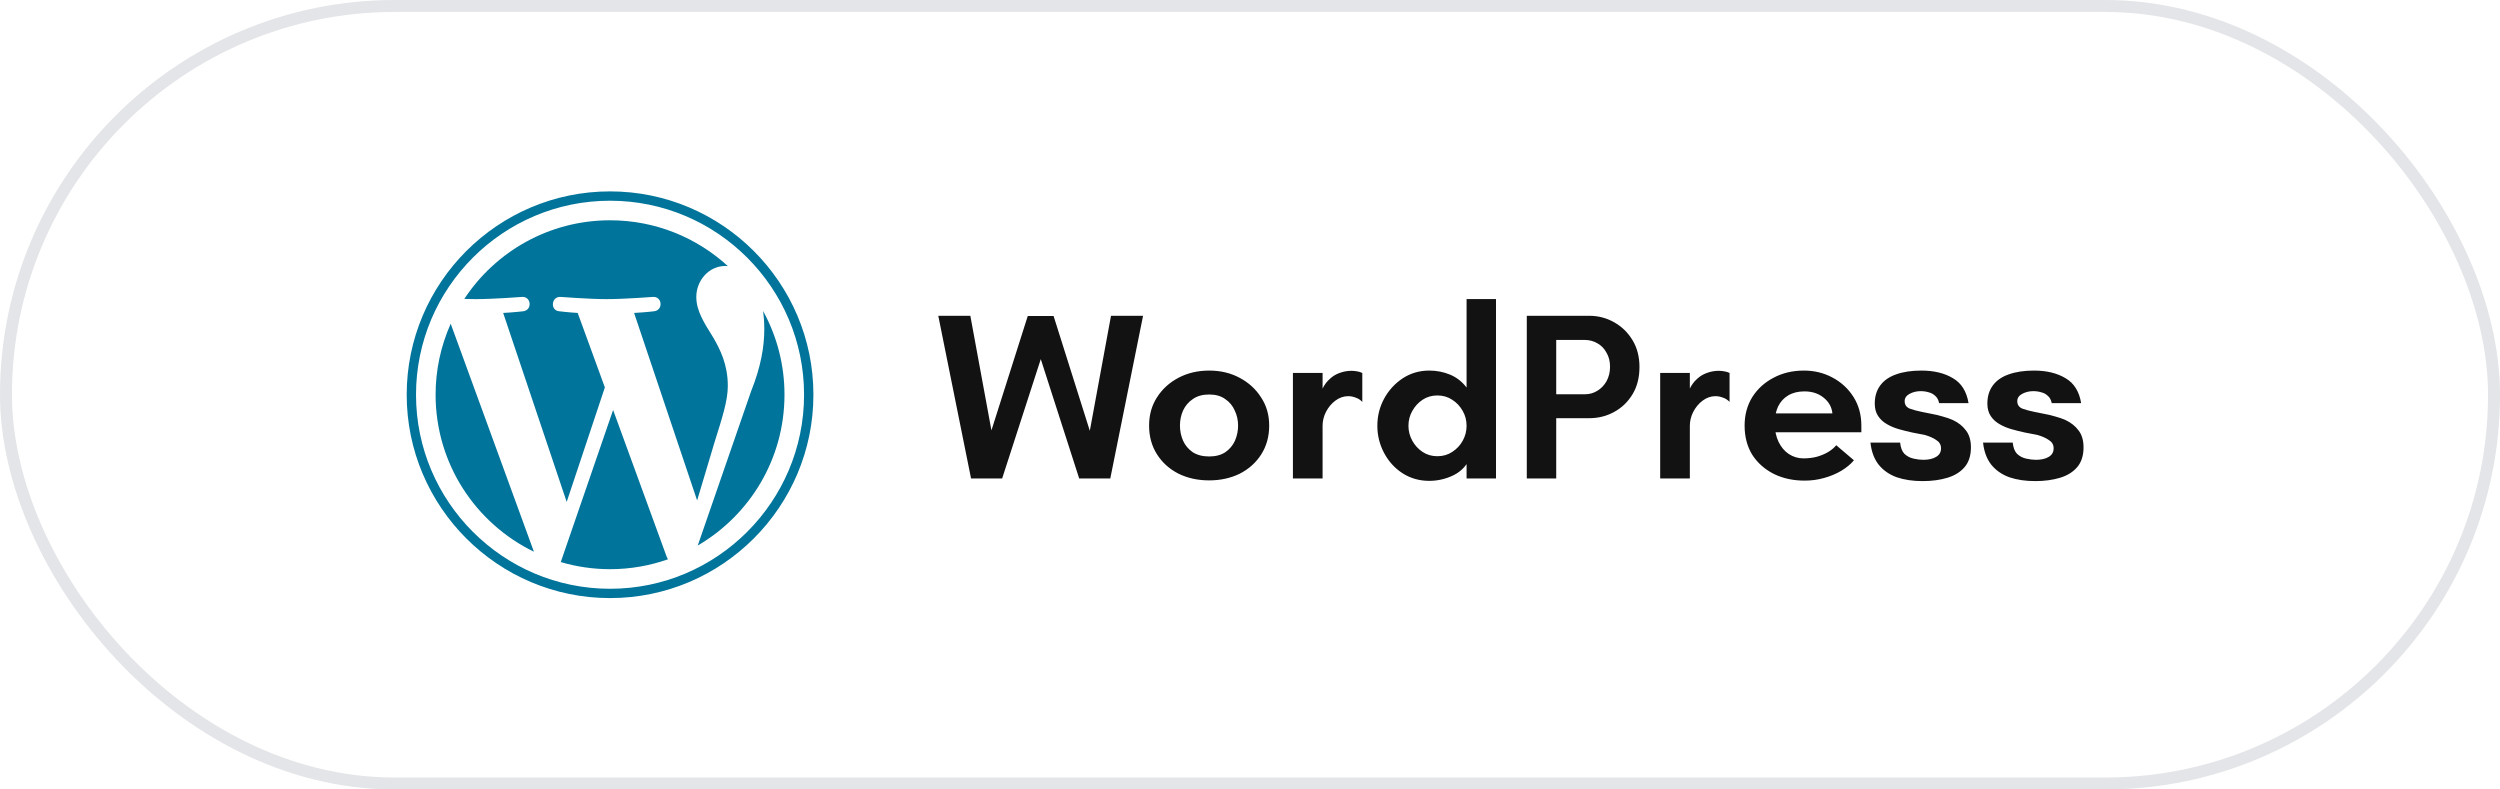
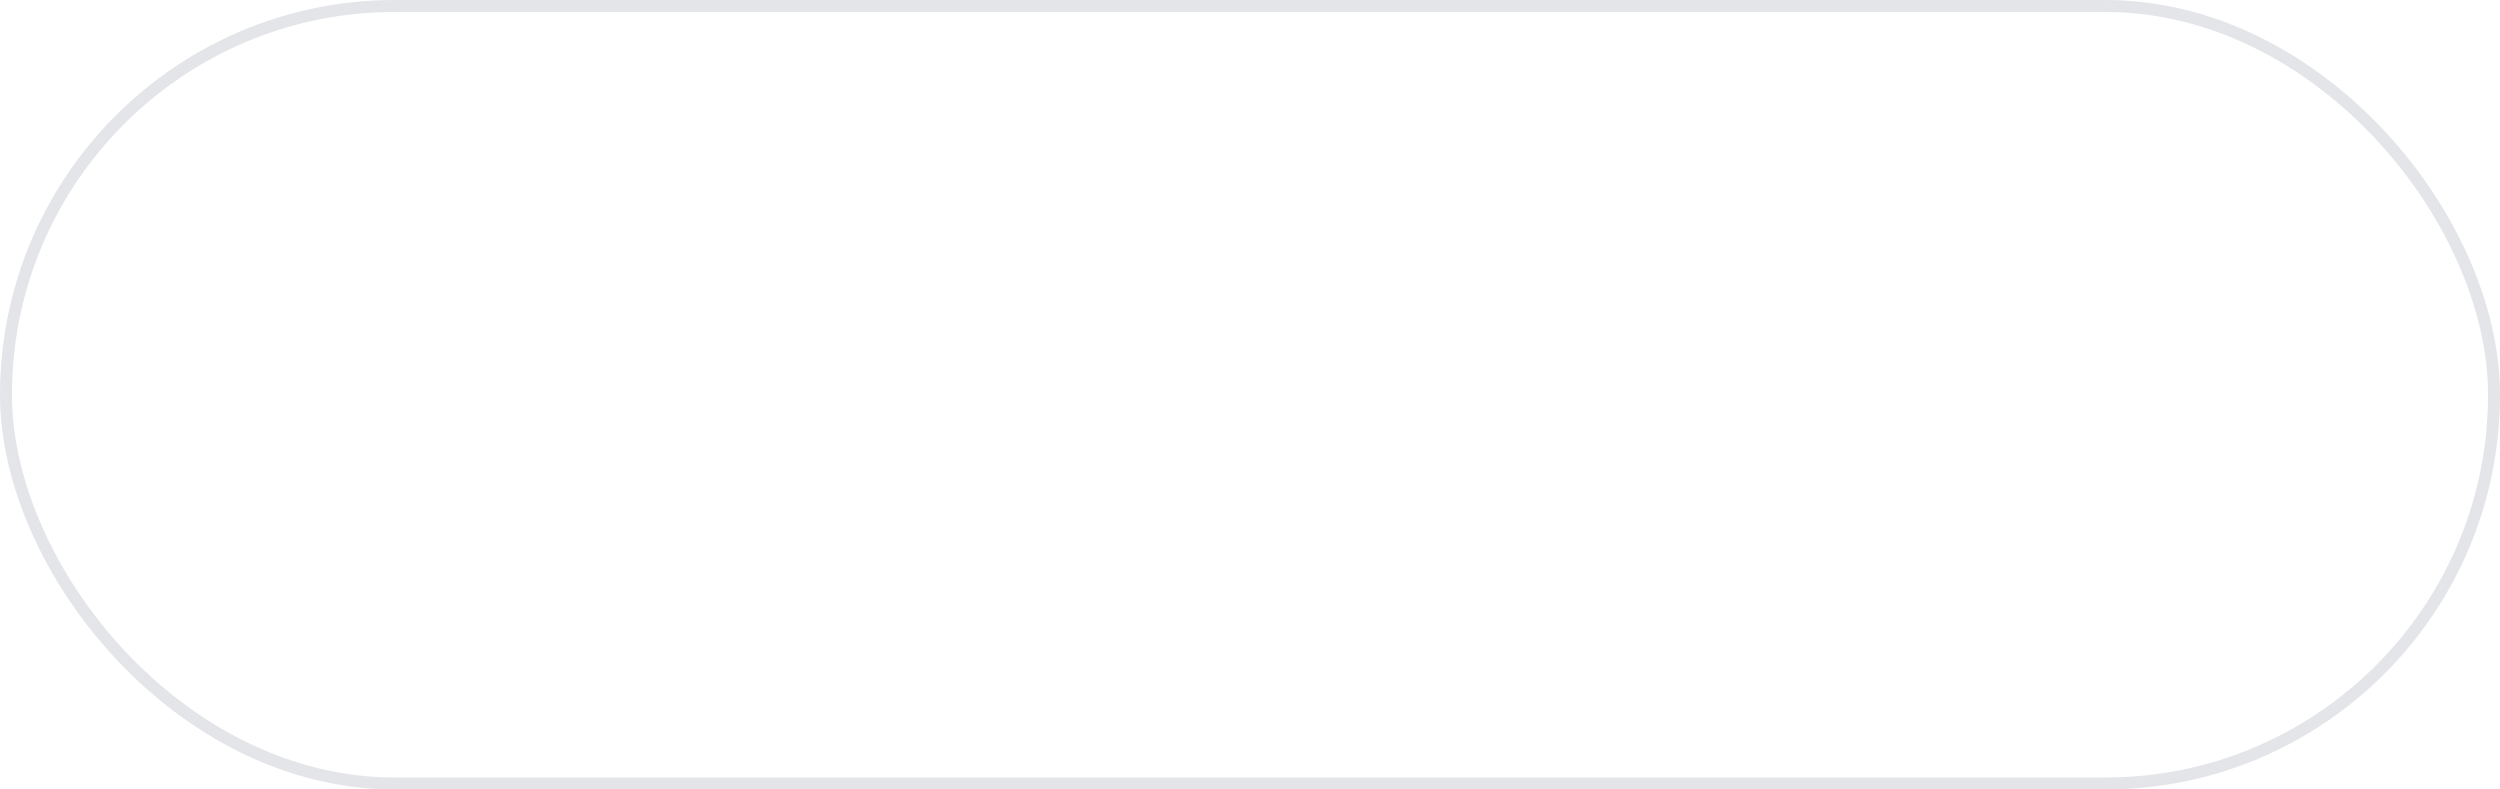
<svg xmlns="http://www.w3.org/2000/svg" width="209" height="66" viewBox="0 0 209 66" fill="none">
  <rect x="0.5" y="0.5" width="208" height="65" rx="32.5" stroke="#E4E5E8" />
-   <path d="M36.416 32.999C36.416 38.772 39.771 43.761 44.636 46.125L37.679 27.064C36.845 28.932 36.415 30.954 36.416 32.999V32.999ZM60.845 32.264C60.845 30.461 60.198 29.213 59.642 28.241C58.903 27.04 58.211 26.023 58.211 24.822C58.211 23.481 59.227 22.233 60.659 22.233C60.724 22.233 60.785 22.241 60.848 22.245C58.254 19.868 54.797 18.416 51 18.416C45.905 18.416 41.423 21.03 38.815 24.99C39.157 25 39.48 25.007 39.754 25.007C41.279 25.007 43.64 24.822 43.64 24.822C44.426 24.776 44.519 25.93 43.734 26.023C43.734 26.023 42.944 26.116 42.065 26.162L47.375 41.959L50.567 32.387L48.295 26.162C47.509 26.116 46.765 26.023 46.765 26.023C45.98 25.977 46.072 24.775 46.858 24.822C46.858 24.822 49.266 25.007 50.699 25.007C52.224 25.007 54.586 24.822 54.586 24.822C55.372 24.775 55.465 25.93 54.679 26.023C54.679 26.023 53.887 26.116 53.01 26.162L58.28 41.839L59.734 36.978C60.365 34.961 60.845 33.512 60.845 32.264V32.264Z" fill="#00749A" />
-   <path d="M51.256 34.275L46.88 46.989C48.218 47.384 49.605 47.584 51 47.584C52.698 47.584 54.327 47.29 55.843 46.757C55.802 46.694 55.767 46.626 55.739 46.556L51.256 34.275ZM63.797 26.003C63.859 26.467 63.895 26.966 63.895 27.502C63.895 28.982 63.618 30.646 62.786 32.726L58.331 45.605C62.667 43.077 65.583 38.38 65.583 32.999C65.587 30.554 64.972 28.147 63.797 26.003V26.003Z" fill="#00749A" />
-   <path d="M51 16C41.627 16 34 23.626 34 32.999C34 42.374 41.626 50 51 50C60.373 50 68.001 42.374 68.001 32.999C68.001 23.626 60.373 16 51 16ZM51 49.221C42.056 49.221 34.779 41.944 34.779 32.999C34.779 24.056 42.056 16.78 51 16.78C59.944 16.78 67.22 24.056 67.22 32.999C67.22 41.944 59.943 49.221 51 49.221Z" fill="#00749A" />
-   <path d="M81.18 40L78.44 26.4H81.12L83.08 37.04L82.56 37L85.92 26.42H88.08L91.42 37L90.92 37.04L92.88 26.4H95.56L92.82 40H90.22L86.68 29H87.34L83.78 40H81.18ZM101.084 40.16C100.138 40.16 99.284 39.973 98.524 39.6C97.764 39.213 97.164 38.673 96.724 37.98C96.284 37.287 96.064 36.487 96.064 35.58C96.064 34.687 96.284 33.9 96.724 33.22C97.164 32.527 97.764 31.98 98.524 31.58C99.284 31.18 100.138 30.98 101.084 30.98C102.031 30.98 102.878 31.18 103.624 31.58C104.384 31.98 104.984 32.527 105.424 33.22C105.878 33.9 106.104 34.687 106.104 35.58C106.104 36.487 105.884 37.287 105.444 37.98C105.004 38.673 104.404 39.213 103.644 39.6C102.884 39.973 102.031 40.16 101.084 40.16ZM101.084 38.16C101.631 38.16 102.084 38.04 102.444 37.8C102.804 37.547 103.071 37.227 103.244 36.84C103.418 36.44 103.504 36.02 103.504 35.58C103.504 35.127 103.411 34.707 103.224 34.32C103.051 33.92 102.784 33.6 102.424 33.36C102.078 33.107 101.631 32.98 101.084 32.98C100.538 32.98 100.084 33.107 99.724 33.36C99.364 33.6 99.091 33.92 98.904 34.32C98.731 34.707 98.644 35.127 98.644 35.58C98.644 36.02 98.731 36.44 98.904 36.84C99.078 37.227 99.344 37.547 99.704 37.8C100.078 38.04 100.538 38.16 101.084 38.16ZM108.088 40V31.18H110.568V32.48C110.728 32.16 110.928 31.893 111.168 31.68C111.408 31.453 111.681 31.287 111.988 31.18C112.308 31.06 112.641 31 112.988 31C113.121 31 113.268 31.013 113.428 31.04C113.601 31.067 113.755 31.113 113.888 31.18V33.6C113.728 33.427 113.541 33.307 113.328 33.24C113.128 33.16 112.921 33.12 112.708 33.12C112.321 33.12 111.961 33.247 111.628 33.5C111.308 33.74 111.048 34.053 110.848 34.44C110.661 34.813 110.568 35.2 110.568 35.6V40H108.088ZM119.486 40.2C118.66 40.2 117.913 39.987 117.246 39.56C116.593 39.133 116.08 38.567 115.706 37.86C115.333 37.153 115.146 36.4 115.146 35.6C115.146 34.787 115.333 34.033 115.706 33.34C116.08 32.647 116.593 32.08 117.246 31.64C117.913 31.2 118.66 30.98 119.486 30.98C120.1 30.98 120.68 31.093 121.226 31.32C121.773 31.547 122.233 31.907 122.606 32.4V25H125.066V40H122.606V38.8C122.393 39.107 122.12 39.367 121.786 39.58C121.453 39.78 121.086 39.933 120.686 40.04C120.3 40.147 119.9 40.2 119.486 40.2ZM120.166 38.14C120.633 38.14 121.046 38.02 121.406 37.78C121.78 37.54 122.073 37.227 122.286 36.84C122.5 36.453 122.606 36.04 122.606 35.6C122.606 35.147 122.5 34.733 122.286 34.36C122.073 33.973 121.78 33.66 121.406 33.42C121.046 33.18 120.633 33.06 120.166 33.06C119.7 33.06 119.286 33.18 118.926 33.42C118.566 33.66 118.28 33.973 118.066 34.36C117.853 34.733 117.746 35.147 117.746 35.6C117.746 36.04 117.853 36.453 118.066 36.84C118.28 37.227 118.566 37.54 118.926 37.78C119.286 38.02 119.7 38.14 120.166 38.14ZM127.64 40V26.4H132.86C133.607 26.4 134.3 26.58 134.94 26.94C135.58 27.3 136.093 27.8 136.48 28.44C136.867 29.08 137.06 29.827 137.06 30.68C137.06 31.56 136.867 32.32 136.48 32.96C136.093 33.6 135.58 34.093 134.94 34.44C134.313 34.787 133.62 34.96 132.86 34.96H130.1V40H127.64ZM130.1 32.96H132.5C132.873 32.96 133.213 32.867 133.52 32.68C133.84 32.493 134.1 32.227 134.3 31.88C134.5 31.52 134.6 31.113 134.6 30.66C134.6 30.207 134.5 29.813 134.3 29.48C134.113 29.133 133.86 28.873 133.54 28.7C133.22 28.513 132.873 28.42 132.5 28.42H130.1V32.96ZM138.791 40V31.18H141.271V32.48C141.431 32.16 141.631 31.893 141.871 31.68C142.111 31.453 142.385 31.287 142.691 31.18C143.011 31.06 143.345 31 143.691 31C143.825 31 143.971 31.013 144.131 31.04C144.305 31.067 144.458 31.113 144.591 31.18V33.6C144.431 33.427 144.245 33.307 144.031 33.24C143.831 33.16 143.625 33.12 143.411 33.12C143.025 33.12 142.665 33.247 142.331 33.5C142.011 33.74 141.751 34.053 141.551 34.44C141.365 34.813 141.271 35.2 141.271 35.6V40H138.791ZM150.869 40.18C149.909 40.18 149.049 39.993 148.289 39.62C147.529 39.233 146.929 38.7 146.489 38.02C146.063 37.327 145.849 36.513 145.849 35.58C145.849 34.687 146.063 33.893 146.489 33.2C146.929 32.507 147.523 31.967 148.269 31.58C149.016 31.18 149.863 30.98 150.809 30.98C151.676 30.98 152.469 31.173 153.189 31.56C153.923 31.947 154.509 32.487 154.949 33.18C155.389 33.873 155.609 34.673 155.609 35.58V36.14H147.849V34.56H153.189C153.136 34.027 152.889 33.587 152.449 33.24C152.023 32.893 151.489 32.72 150.849 32.72C150.316 32.72 149.863 32.833 149.489 33.06C149.129 33.273 148.849 33.58 148.649 33.98C148.463 34.38 148.369 34.847 148.369 35.38C148.369 35.98 148.476 36.5 148.689 36.94C148.903 37.38 149.189 37.72 149.549 37.96C149.923 38.2 150.329 38.32 150.769 38.32C151.183 38.32 151.563 38.273 151.909 38.18C152.269 38.073 152.583 37.94 152.849 37.78C153.129 37.607 153.349 37.42 153.509 37.22L154.989 38.48C154.723 38.8 154.369 39.093 153.929 39.36C153.503 39.613 153.023 39.813 152.489 39.96C151.969 40.107 151.429 40.18 150.869 40.18ZM160.73 40.22C159.916 40.22 159.196 40.113 158.57 39.9C157.943 39.673 157.436 39.32 157.05 38.84C156.676 38.36 156.45 37.747 156.37 37H158.85C158.89 37.413 159.01 37.727 159.21 37.94C159.423 38.14 159.676 38.273 159.97 38.34C160.263 38.407 160.536 38.44 160.79 38.44C161.23 38.44 161.583 38.36 161.85 38.2C162.13 38.04 162.27 37.8 162.27 37.48C162.27 37.187 162.143 36.96 161.89 36.8C161.65 36.627 161.323 36.48 160.91 36.36C160.603 36.293 160.256 36.227 159.87 36.16C159.496 36.08 159.123 35.987 158.75 35.88C158.376 35.773 158.043 35.633 157.75 35.46C157.443 35.287 157.196 35.06 157.01 34.78C156.823 34.5 156.73 34.153 156.73 33.74C156.73 33.14 156.883 32.633 157.19 32.22C157.496 31.807 157.936 31.5 158.51 31.3C159.096 31.087 159.803 30.98 160.63 30.98C161.683 30.98 162.563 31.193 163.27 31.62C163.976 32.033 164.41 32.727 164.57 33.7H162.11C162.056 33.433 161.95 33.233 161.79 33.1C161.643 32.953 161.463 32.853 161.25 32.8C161.036 32.733 160.81 32.7 160.57 32.7C160.236 32.7 159.93 32.773 159.65 32.92C159.37 33.067 159.23 33.273 159.23 33.54C159.23 33.833 159.37 34.04 159.65 34.16C159.943 34.267 160.29 34.36 160.69 34.44C160.93 34.48 161.196 34.533 161.49 34.6C161.796 34.653 162.103 34.727 162.41 34.82C162.716 34.9 163.003 35 163.27 35.12C163.723 35.333 164.083 35.62 164.35 35.98C164.63 36.34 164.77 36.813 164.77 37.4C164.77 38.08 164.596 38.627 164.25 39.04C163.903 39.453 163.423 39.753 162.81 39.94C162.196 40.127 161.503 40.22 160.73 40.22ZM170.144 40.22C169.33 40.22 168.61 40.113 167.984 39.9C167.357 39.673 166.85 39.32 166.464 38.84C166.09 38.36 165.864 37.747 165.784 37H168.264C168.304 37.413 168.424 37.727 168.624 37.94C168.837 38.14 169.09 38.273 169.384 38.34C169.677 38.407 169.95 38.44 170.204 38.44C170.644 38.44 170.997 38.36 171.264 38.2C171.544 38.04 171.684 37.8 171.684 37.48C171.684 37.187 171.557 36.96 171.304 36.8C171.064 36.627 170.737 36.48 170.324 36.36C170.017 36.293 169.67 36.227 169.284 36.16C168.91 36.08 168.537 35.987 168.164 35.88C167.79 35.773 167.457 35.633 167.164 35.46C166.857 35.287 166.61 35.06 166.424 34.78C166.237 34.5 166.144 34.153 166.144 33.74C166.144 33.14 166.297 32.633 166.604 32.22C166.91 31.807 167.35 31.5 167.924 31.3C168.51 31.087 169.217 30.98 170.044 30.98C171.097 30.98 171.977 31.193 172.684 31.62C173.39 32.033 173.824 32.727 173.984 33.7H171.524C171.47 33.433 171.364 33.233 171.204 33.1C171.057 32.953 170.877 32.853 170.664 32.8C170.45 32.733 170.224 32.7 169.984 32.7C169.65 32.7 169.344 32.773 169.064 32.92C168.784 33.067 168.644 33.273 168.644 33.54C168.644 33.833 168.784 34.04 169.064 34.16C169.357 34.267 169.704 34.36 170.104 34.44C170.344 34.48 170.61 34.533 170.904 34.6C171.21 34.653 171.517 34.727 171.824 34.82C172.13 34.9 172.417 35 172.684 35.12C173.137 35.333 173.497 35.62 173.764 35.98C174.044 36.34 174.184 36.813 174.184 37.4C174.184 38.08 174.01 38.627 173.664 39.04C173.317 39.453 172.837 39.753 172.224 39.94C171.61 40.127 170.917 40.22 170.144 40.22Z" fill="#121212" />
</svg>